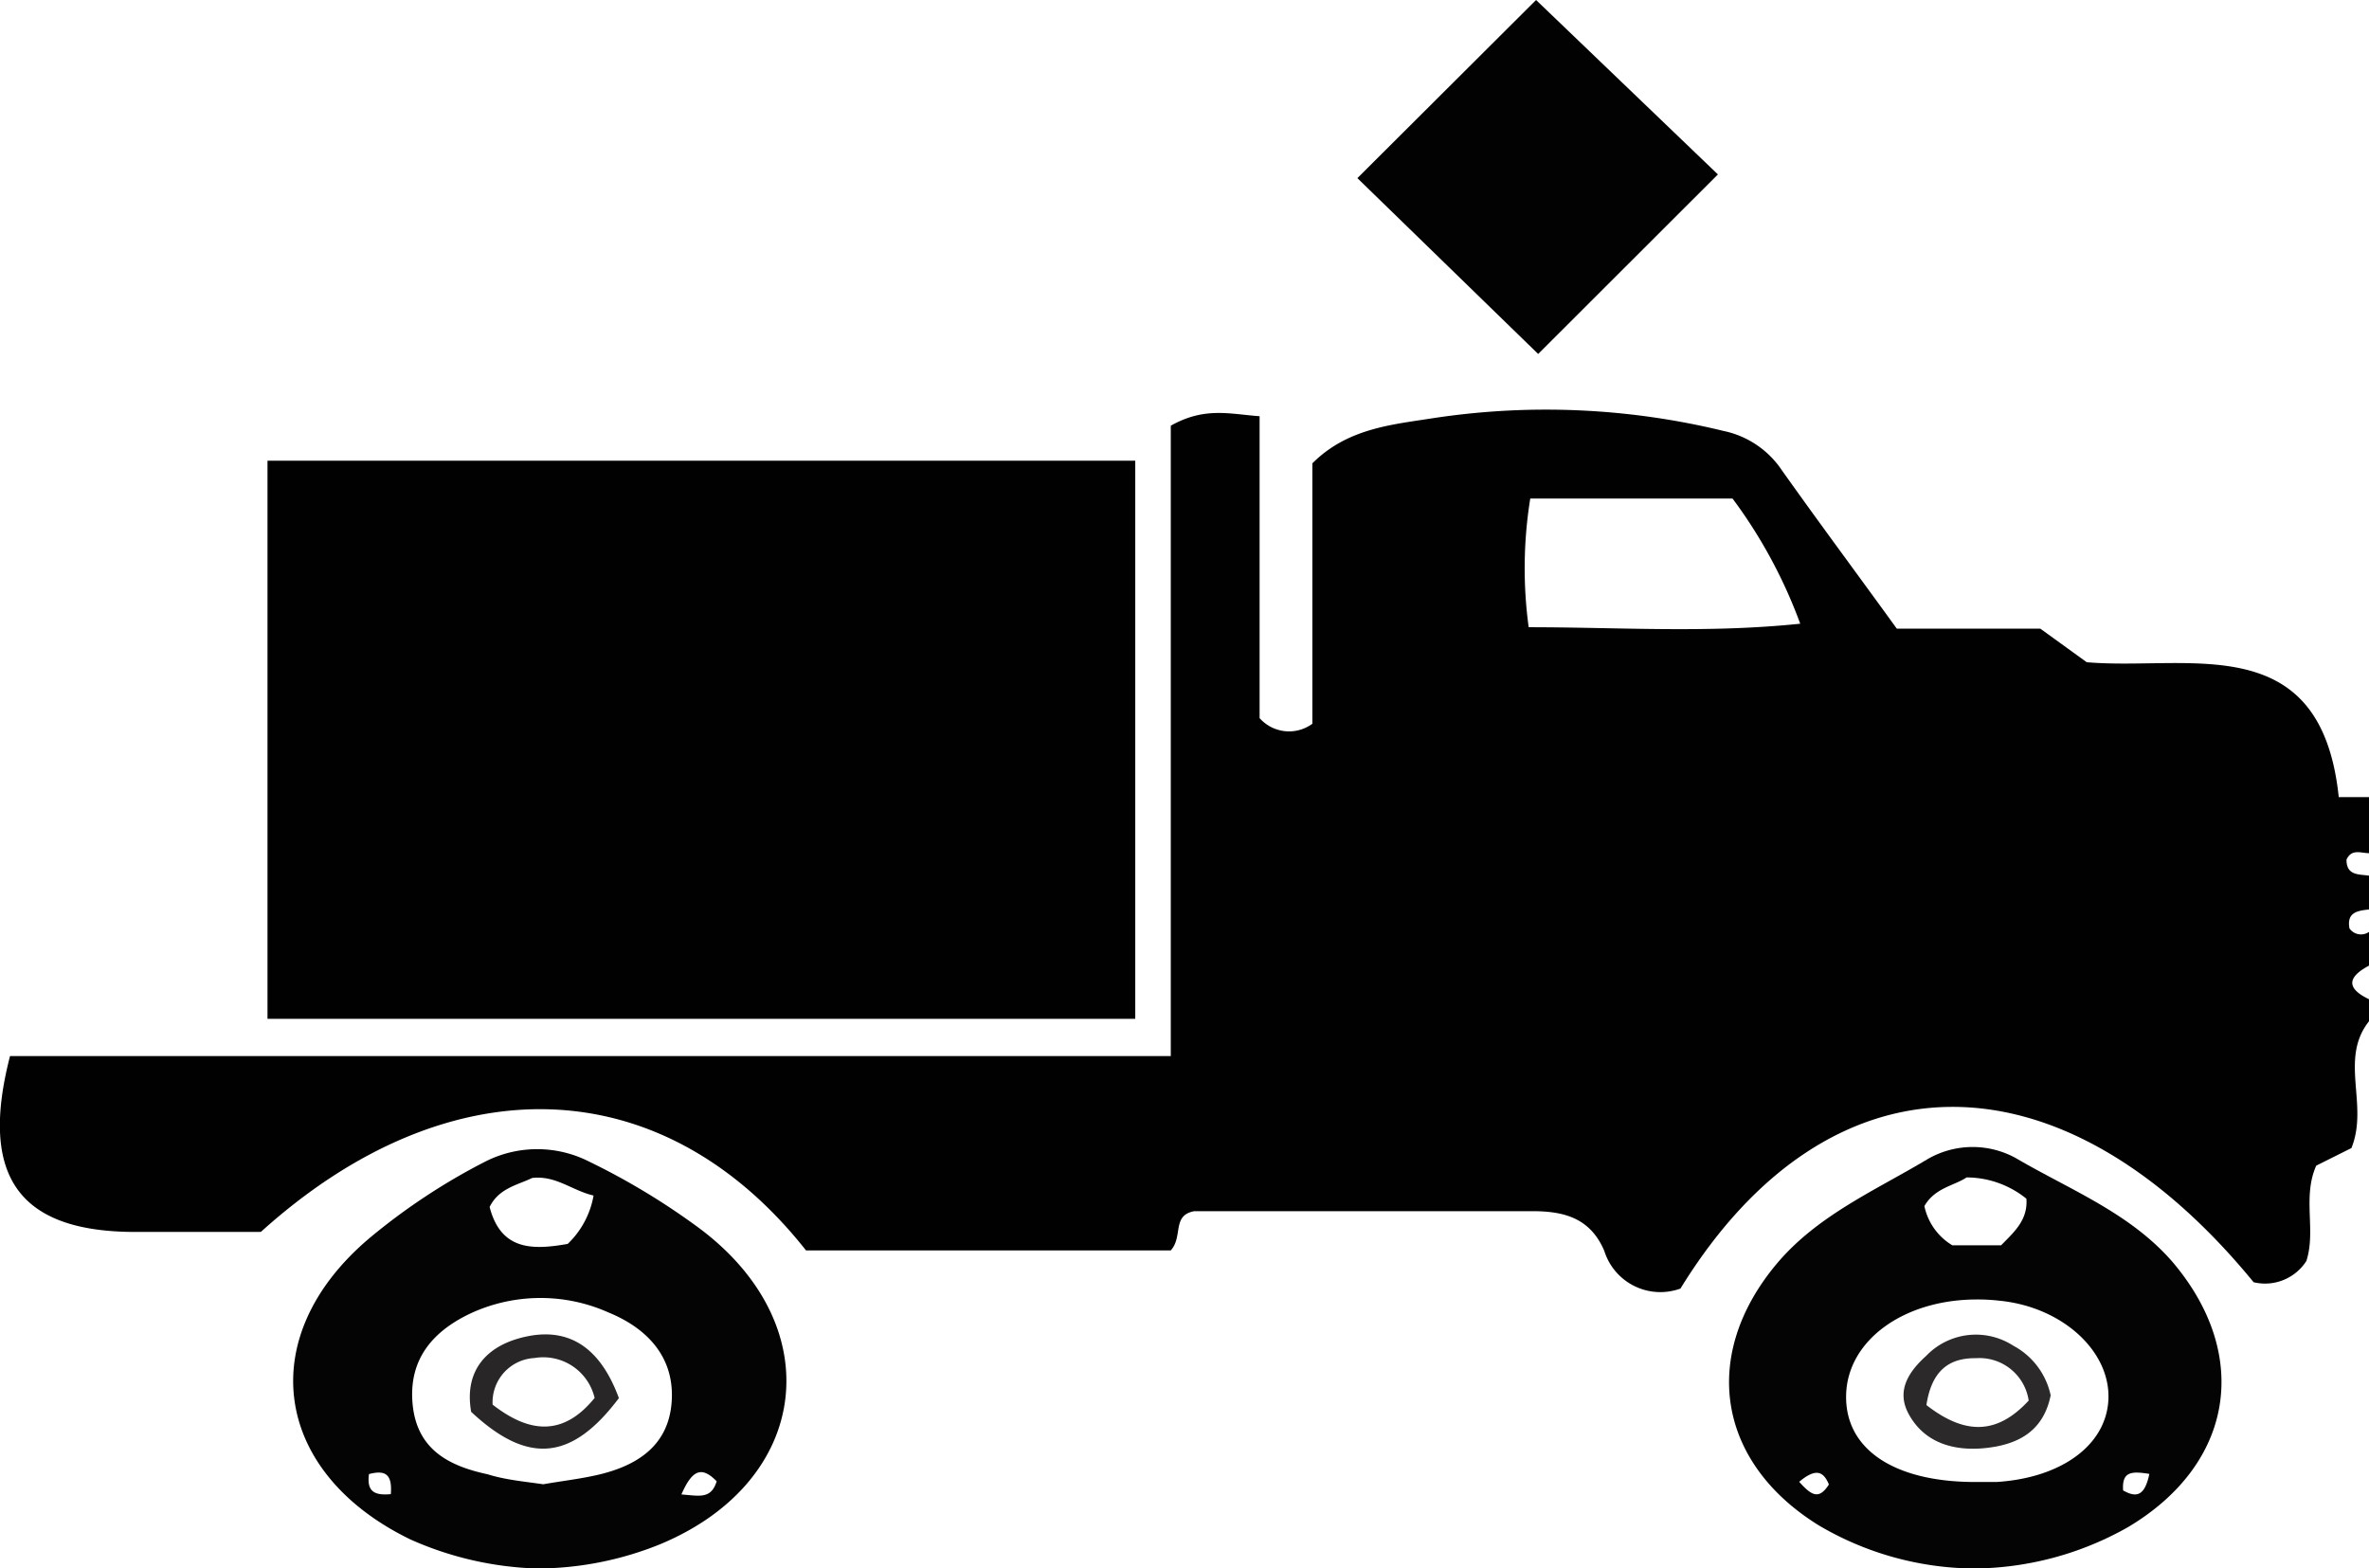
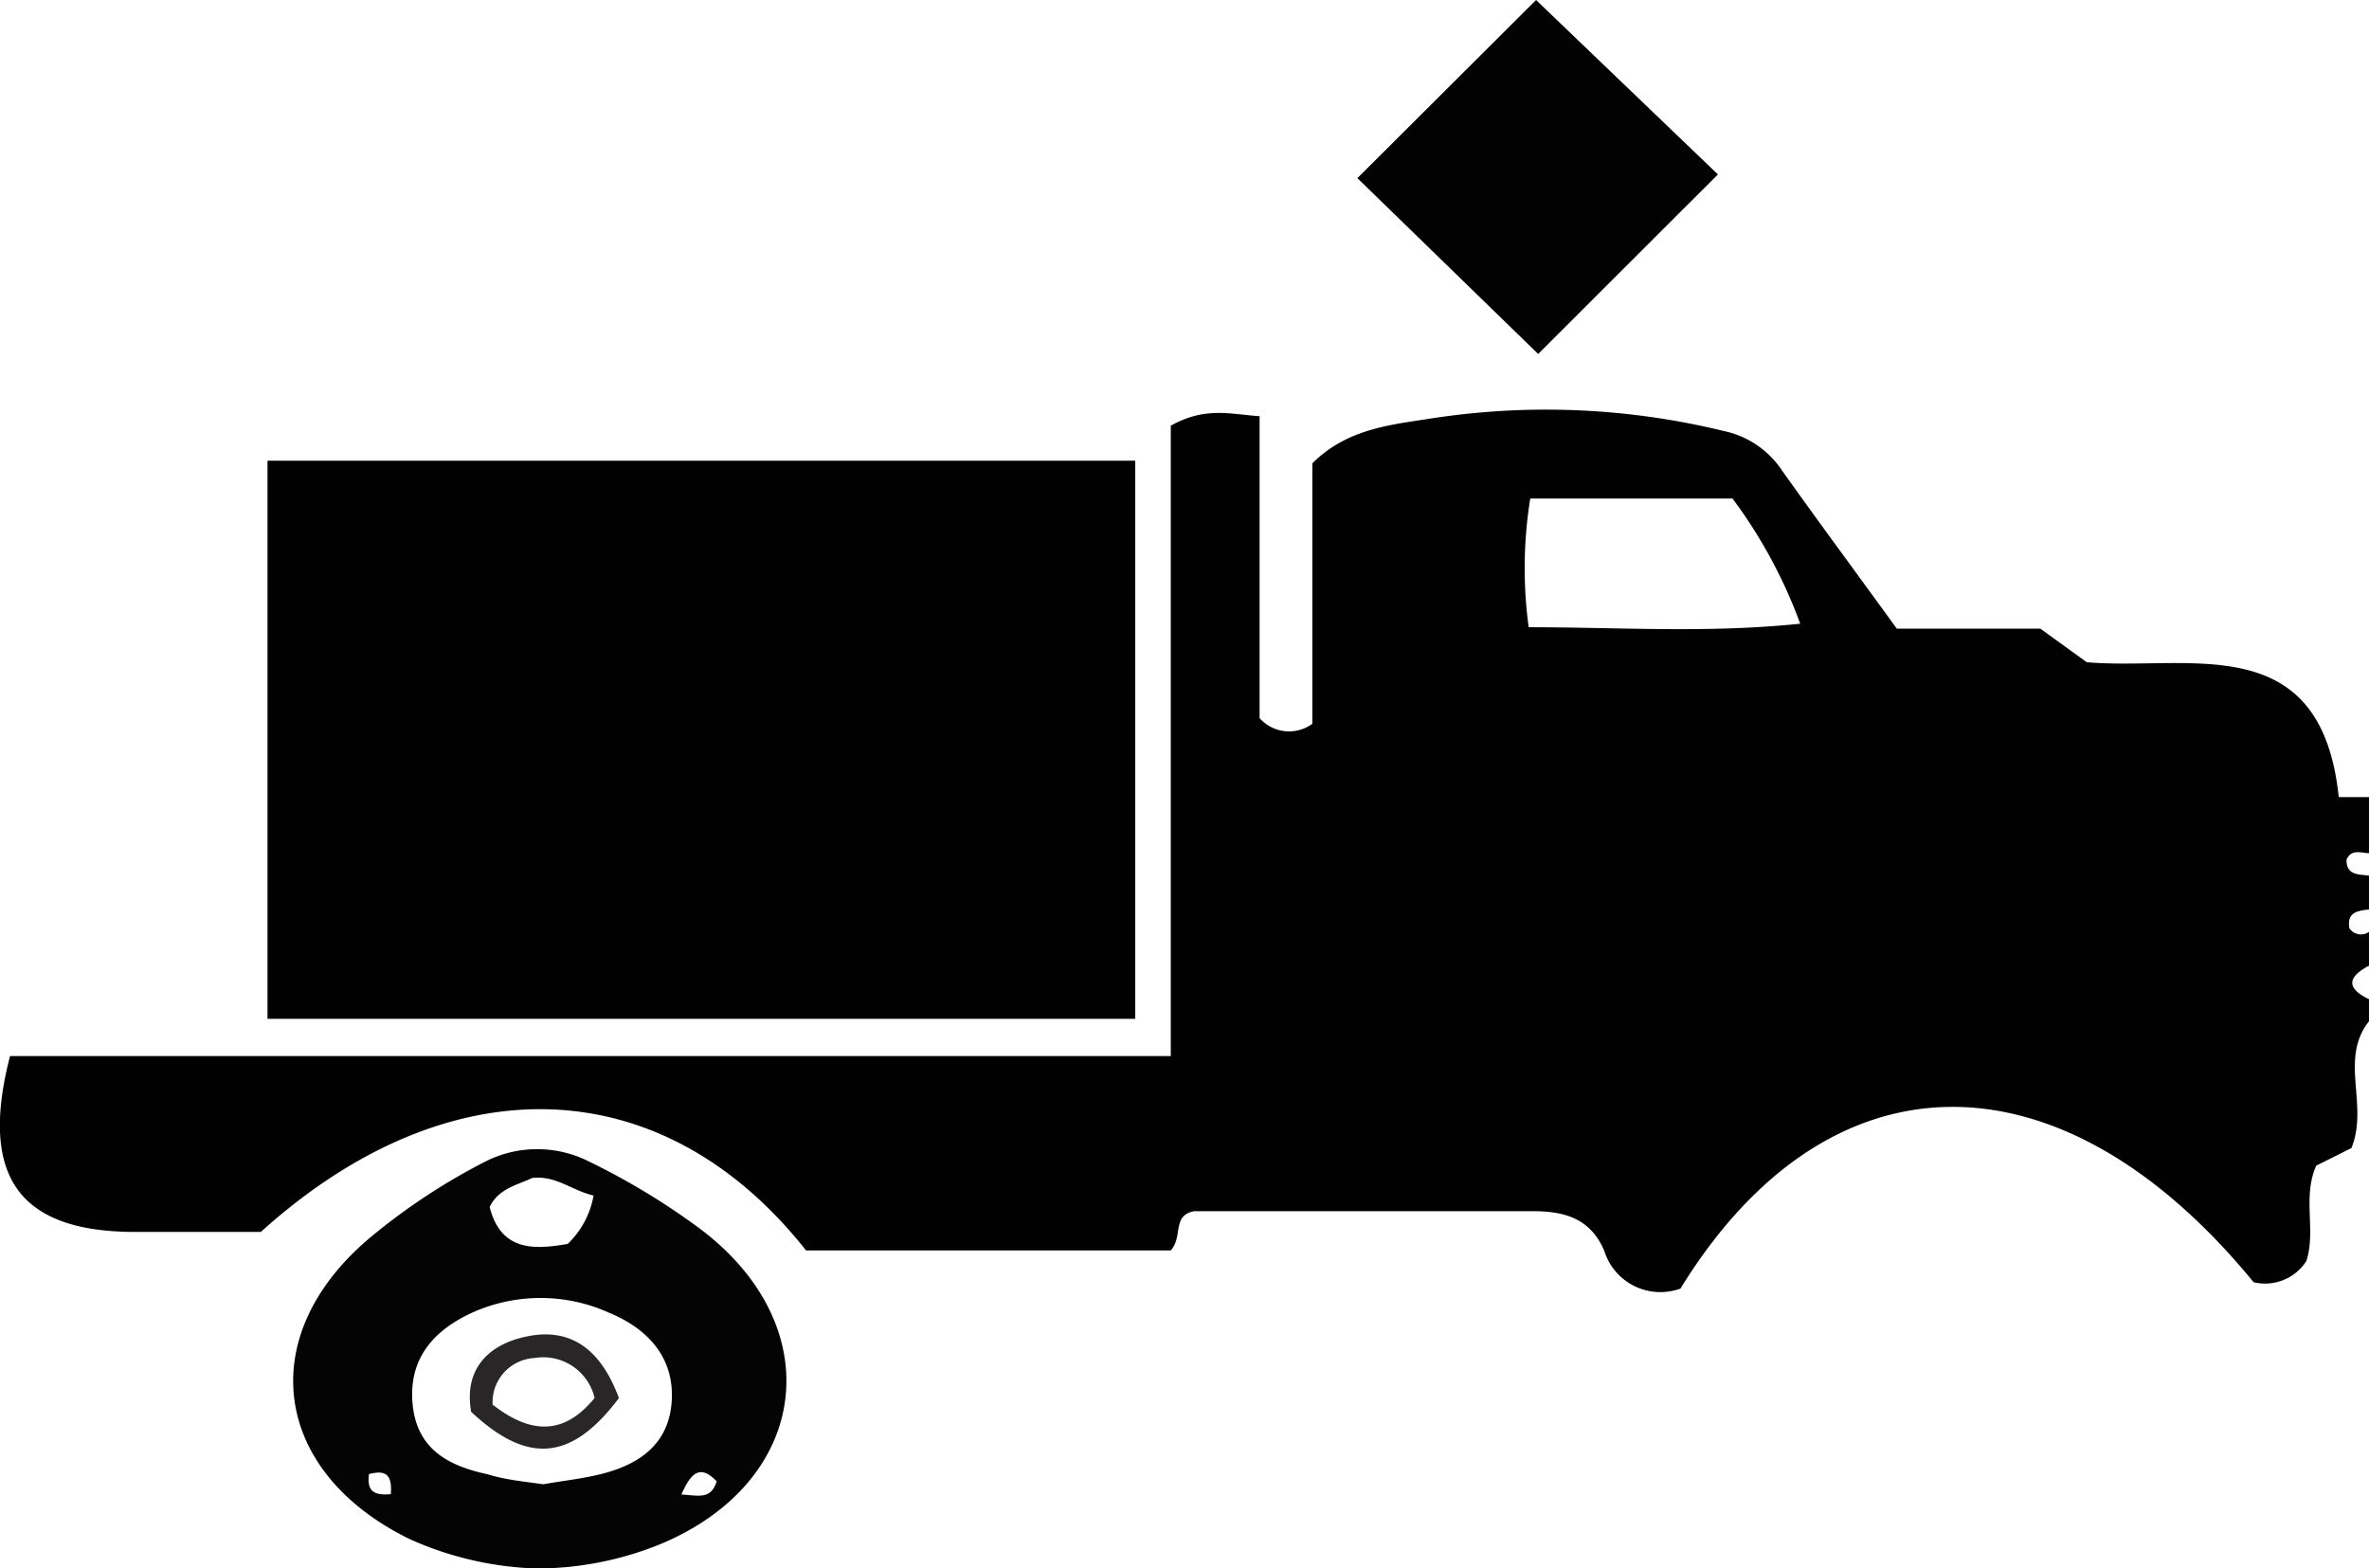
<svg xmlns="http://www.w3.org/2000/svg" id="Layer_1" data-name="Layer 1" viewBox="0 0 134.7 89.19">
  <defs>
    <style>.cls-1{fill:#010101;}.cls-2{fill:#040404;}.cls-3{fill:#020202;}.cls-4{fill:#2b2929;}.cls-5{fill:#282626;}</style>
  </defs>
  <title>escort</title>
  <path class="cls-1" d="M135.69,59.73c-1.71,2.16,0,4.75-1,7.21l-2,1c-.8,1.8,0,3.68-.56,5.42a2.79,2.79,0,0,1-3,1.21c-11-13.43-24.2-13.28-32.59.36a3.34,3.34,0,0,1-4.33-2.14c-.79-1.86-2.27-2.27-4.13-2.26-6.49,0-13,0-19.19,0-1.28.24-.62,1.44-1.33,2.23H46.82c-8.15-10.32-20.29-10.72-31-1.05H8.69c-6.58,0-8.91-3.11-7.13-10h66V25.86c1.94-1.09,3.35-.66,5.05-.54V42.49a2.24,2.24,0,0,0,3,.32V28c2-2,4.53-2.2,6.87-2.57A42.68,42.68,0,0,1,99,26.16a5.28,5.28,0,0,1,3.31,2.24c2.13,3,4.36,6,6.53,9H117l2.64,1.91c5.79.5,13.32-2,14.33,7.67h1.73v3.19c-.47,0-1-.27-1.29.37,0,.92.71.82,1.29.91v1.92c-.66.07-1.29.16-1.12,1.08a.8.8,0,0,0,1.12.19v1.92c-1.21.64-1.35,1.28,0,1.92ZM99.5,30H88a24.93,24.93,0,0,0-.09,7.32c5.17,0,10.14.35,15.44-.2A28.12,28.12,0,0,0,99.5,30Z" transform="translate(-0.99 -1.65)" />
  <path class="cls-1" d="M16.2,59.59V27.85H65.54V59.59Z" transform="translate(-0.99 -1.65)" />
-   <path class="cls-2" d="M113.23,90.85a17.6,17.6,0,0,1-8.82-2.45c-5.79-3.58-6.76-9.69-2.38-14.9,2.31-2.74,5.59-4.15,8.56-5.93a5.1,5.1,0,0,1,5-.07c3.08,1.81,6.51,3.12,8.94,5.93C129,78.71,128,84.91,122,88.49A18,18,0,0,1,113.23,90.85Zm0-4.92c.43,0,.85,0,1.28,0,3.68-.23,6.21-2.08,6.36-4.64.16-2.78-2.61-5.32-6.2-5.67a10.81,10.81,0,0,0-1.27-.07c-4.16,0-7.36,2.32-7.44,5.42S108.69,85.91,113.21,85.93Zm1.54-13.46c.76-.77,1.53-1.45,1.44-2.65a5.42,5.42,0,0,0-3.4-1.21c-.7.47-1.81.59-2.4,1.63A3.41,3.41,0,0,0,112,72.47ZM103.29,85.92c.67.74,1.11,1.07,1.69.15C104.69,85.38,104.29,85.08,103.29,85.92Zm19.91-.45c-1-.16-1.57-.15-1.49.94C122.42,86.81,122.93,86.79,123.2,85.47Z" transform="translate(-0.99 -1.65)" />
  <path class="cls-2" d="M31.52,90.85a19,19,0,0,1-7.21-1.66C16.5,85.39,15.36,77.67,22,72.06a35.59,35.59,0,0,1,6.6-4.36,6.52,6.52,0,0,1,5.87,0,39.82,39.82,0,0,1,6.23,3.76c7.49,5.55,6.41,14.42-2.15,18A18.73,18.73,0,0,1,31.52,90.85Zm.36-4.79c1-.18,2.09-.3,3.12-.54,2.22-.52,4-1.65,4.18-4.14s-1.32-4.16-3.59-5.09a9.47,9.47,0,0,0-7.73,0c-2.19,1-3.65,2.6-3.41,5.2s2.07,3.53,4.26,4C29.73,85.81,30.79,85.9,31.88,86.06Zm2.86-16.42c-1.24-.29-2.13-1.15-3.49-1-.82.4-1.9.58-2.42,1.65.64,2.49,2.46,2.45,4.44,2.1A5,5,0,0,0,34.74,69.64Zm5,17c1,.07,1.68.29,2-.75C40.87,85,40.35,85.26,39.75,86.6Zm-16.53,0c.1-1.17-.32-1.4-1.24-1.16C21.85,86.4,22.19,86.72,23.22,86.62Z" transform="translate(-0.99 -1.65)" />
  <path class="cls-3" d="M88.45,21.78l-10.28-10L88.33,1.65l10.34,9.92Z" transform="translate(-0.99 -1.65)" />
-   <path class="cls-4" d="M117.59,81c-.43,2.15-2,2.82-3.71,3s-3.44-.24-4.36-1.93c-.73-1.33,0-2.42,1-3.32a3.91,3.91,0,0,1,4.93-.58A4.2,4.2,0,0,1,117.59,81Zm-7.06.56c2.18,1.69,4,1.7,5.81-.26a2.83,2.83,0,0,0-3-2.41C111.79,78.87,110.83,79.62,110.53,81.52Z" transform="translate(-0.99 -1.65)" />
  <path class="cls-5" d="M36.18,81.16c-2.71,3.6-5.2,3.77-8.4.78-.43-2.45,1-3.83,3.13-4.28C33.61,77.08,35.24,78.6,36.18,81.16ZM29,81.53c2.06,1.61,4,1.84,5.8-.38a3,3,0,0,0-3.42-2.27A2.52,2.52,0,0,0,29,81.53Z" transform="translate(-0.99 -1.65)" />
</svg>